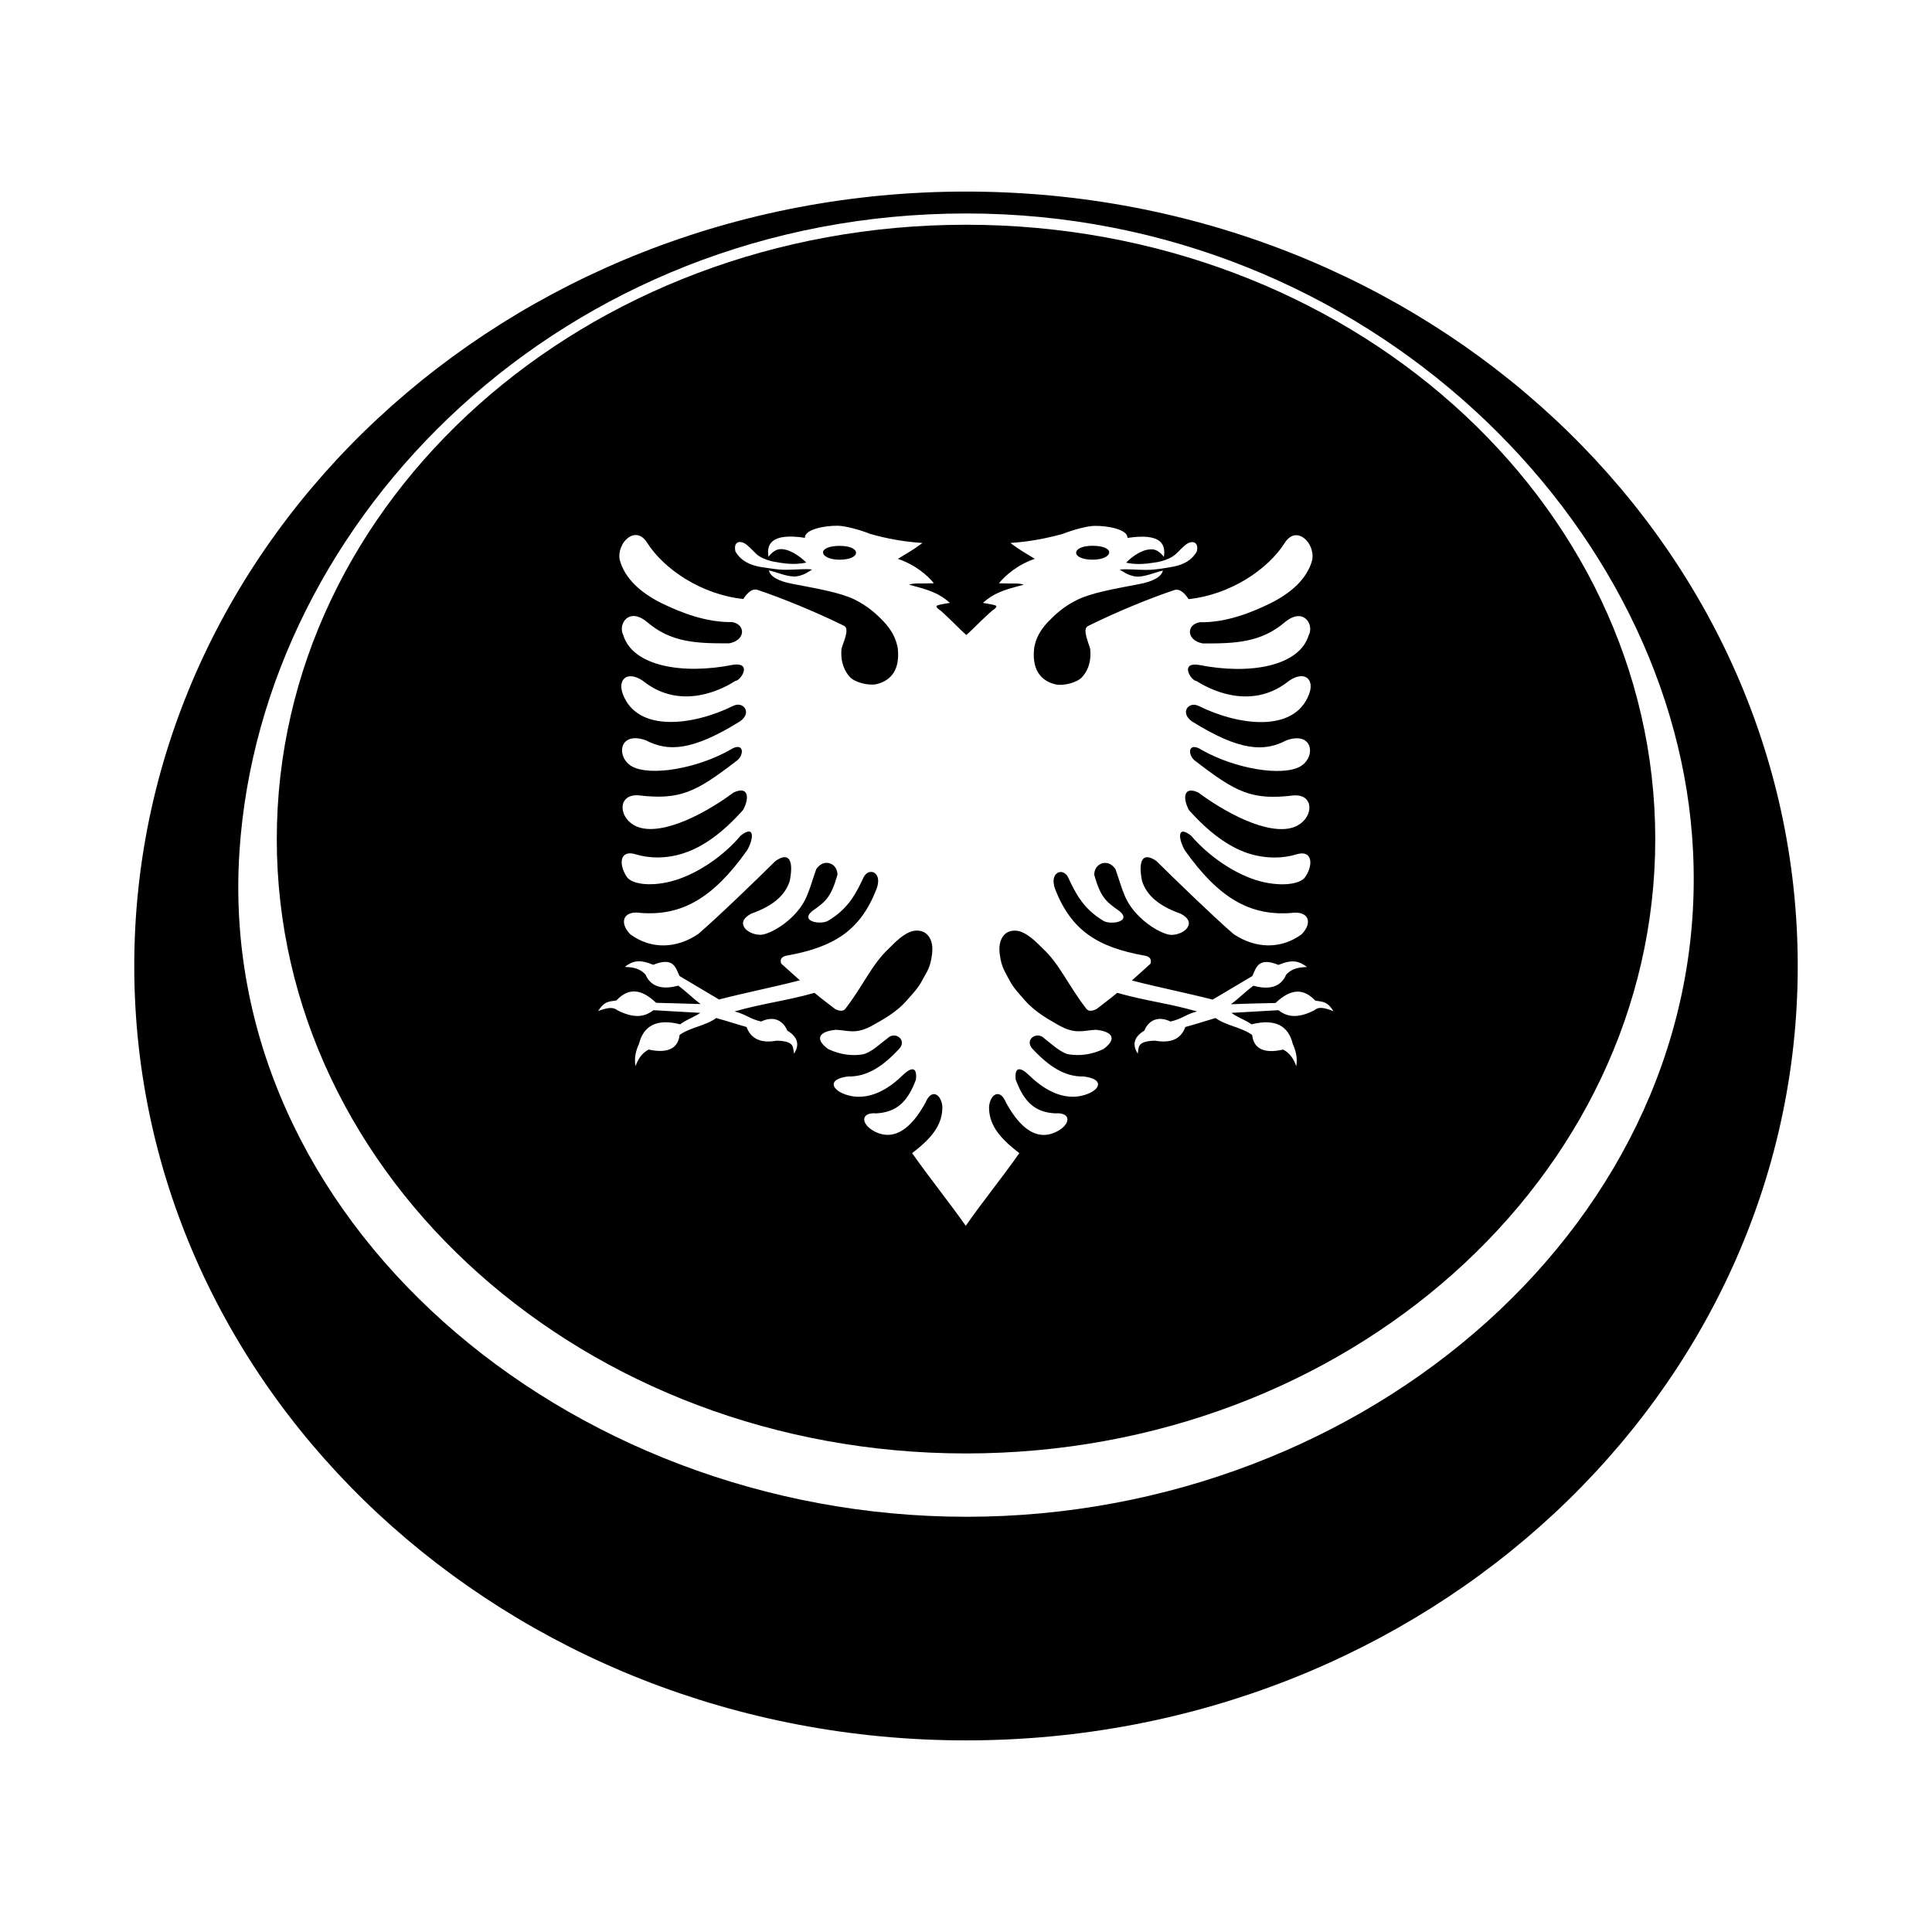
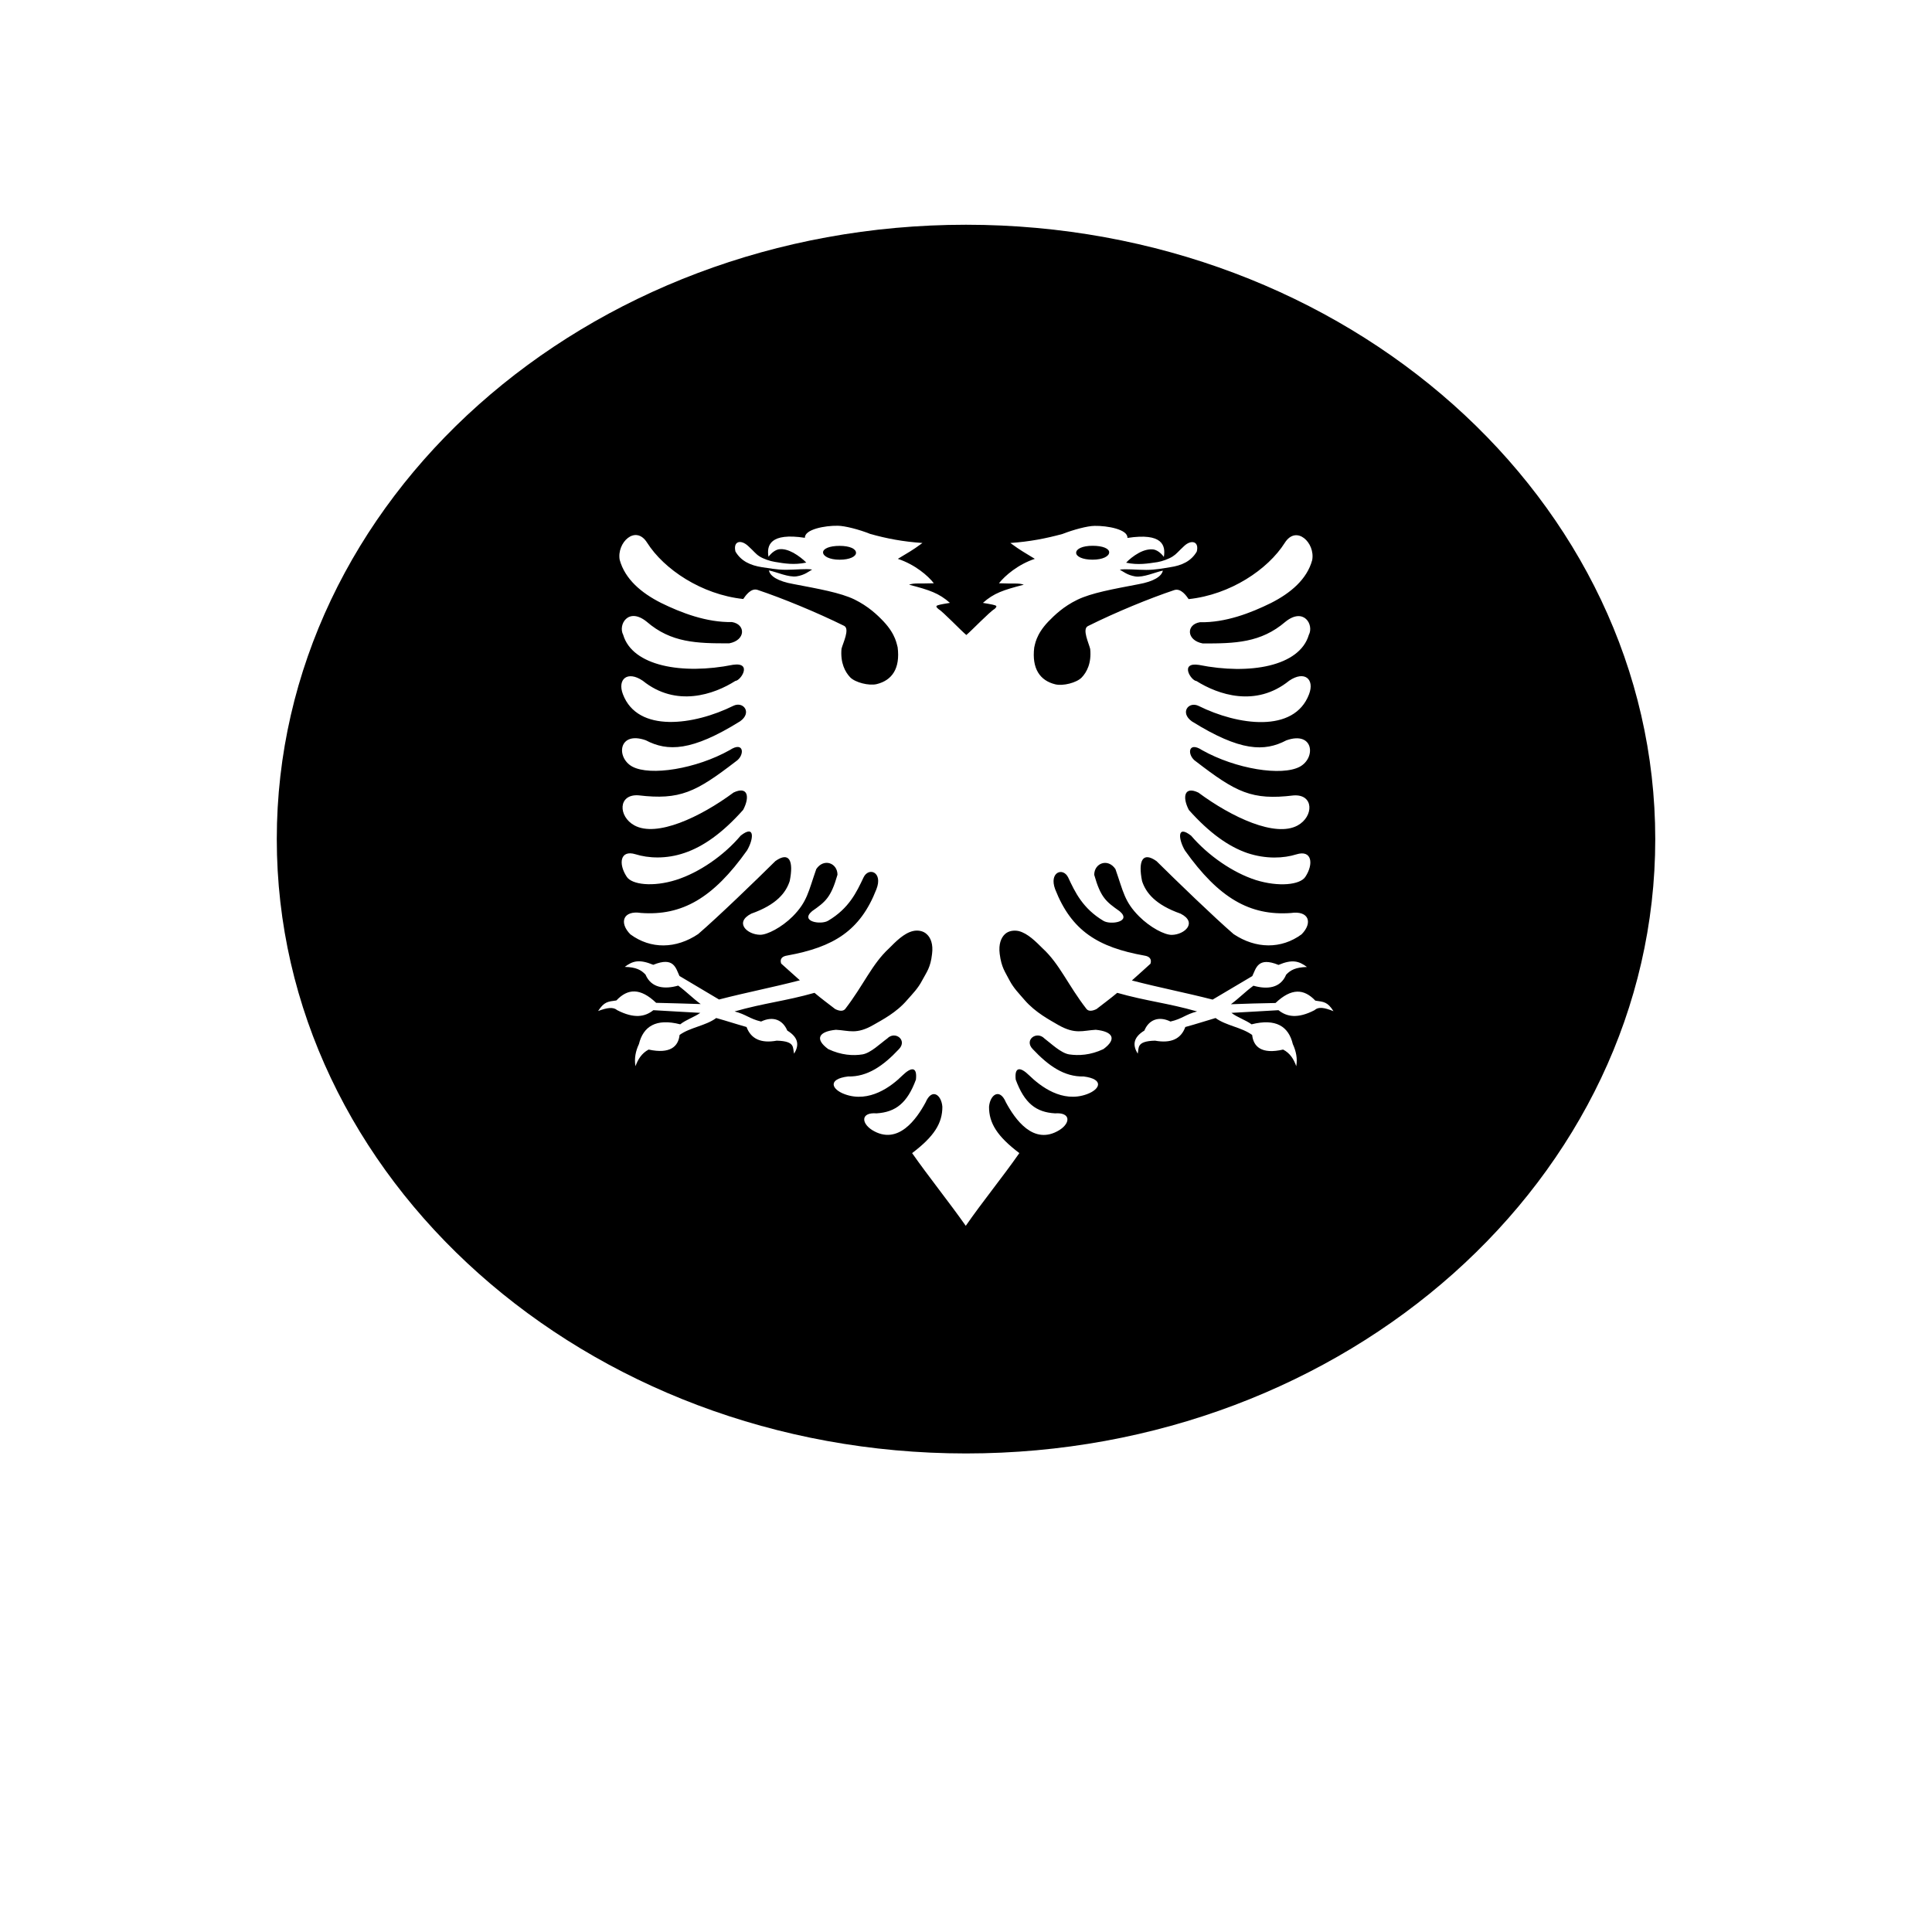
<svg xmlns="http://www.w3.org/2000/svg" fill="#000000" width="800px" height="800px" version="1.1" viewBox="144 144 512 512">
  <g>
-     <path d="m400 194.77c-121.73 0-220.42 91.898-220.42 205.23 0 113.31 98.684 205.22 220.42 205.22s220.42-91.914 220.42-205.22c-0.004-113.33-98.688-205.23-220.42-205.23zm0.094 351.19c-106.41 0-199.08-79.16-192.63-176.38 5.902-88.859 86.215-169.01 192.63-169.01 106.4 0 188.41 82.609 192.58 169.03 4.801 97.312-86.184 176.36-192.58 176.36z" />
    <path d="m366.51 288.66c-2.691 0-4.375 0.738-4.394 1.715 0 1.023 1.699 1.953 4.394 1.953 2.66 0 4.344-0.836 4.344-1.828 0-1.051-1.652-1.84-4.344-1.84z" />
    <path d="m433.55 292.32c2.691 0 4.394-0.898 4.394-1.953 0-0.992-1.699-1.73-4.394-1.73-2.691 0-4.359 0.82-4.359 1.859-0.004 0.977 1.664 1.824 4.359 1.824z" />
    <path d="m400 203.56c-100.87 0-182.65 72.895-182.65 162.81 0 89.898 81.758 162.81 182.65 162.81 100.89 0 182.66-72.91 182.66-162.81-0.004-89.914-81.793-162.81-182.66-162.81zm92.352 208.15c-4.426 2.297-7.336 1.777-9.539 0-4.266 0.27-8.188 0.457-12.469 0.707 1.559 1.211 3.731 1.875 5.336 3.039 6.453-1.637 9.809 0.551 10.926 5.227 0.883 1.938 1.273 3.84 0.914 5.871-0.645-1.844-1.637-3.465-3.481-4.41-5.746 1.324-7.871-0.789-8.203-3.871-2.801-2.047-6.926-2.457-9.699-4.488-3.211 0.945-4.785 1.496-8.016 2.379-1.133 3.133-3.731 4.394-8.031 3.621-5.039 0.125-4.203 1.938-4.582 3.449-1.324-2.156-1.324-4.234 1.762-6.125 1.133-2.754 3.668-3.969 6.926-2.394 3.164-0.738 3.938-1.875 7.039-2.676-7.809-2.234-13.367-2.723-21.16-4.93-1.969 1.652-3.574 2.801-5.481 4.297-1.055 0.52-2.062 0.676-2.644 0-4.93-6.344-7.117-11.918-11.637-16.074-1.73-1.715-3.953-4.016-6.375-4.598-1.195-0.25-2.676-0.094-3.652 0.852-0.977 0.93-1.684 2.629-1.355 5.195 0.457 3.637 1.449 4.769 2.582 6.992 1.133 2.156 2.551 3.527 4 5.227 2.898 3.352 6.691 5.305 8.941 6.629 4.519 2.566 6.453 1.465 9.934 1.273 4.488 0.441 5.715 2.41 2.031 5.117-3.449 1.637-6.613 1.777-9.102 1.402-2.188-0.363-4.769-2.883-6.519-4.203-2.062-2.125-5.481 0.363-3.117 2.801 4.172 4.426 8.344 7.383 13.508 7.258 5.449 0.691 4.426 3.402 0.82 4.707-6.504 2.363-12.281-2.094-15.305-5.039-2.297-2.25-3.906-2.297-3.527 1.164 2.297 6.234 5.367 8.66 10.438 8.941 4.125-0.301 4.156 2.519 1.148 4.426-6.894 4.25-11.809-2.945-14.184-7.336-1.637-3.906-4.203-2.047-4.473 1.164-0.031 4.312 2.156 7.84 8.031 12.281-4.457 6.391-9.73 12.816-14.199 19.27-4.519-6.422-9.73-12.863-14.219-19.27 5.856-4.426 8.031-7.934 8.016-12.281-0.25-3.211-2.785-5.039-4.441-1.164-2.332 4.328-7.305 11.555-14.168 7.336-2.977-1.906-2.961-4.754 1.164-4.426 5.039-0.316 8.141-2.707 10.438-8.941 0.395-3.481-1.227-3.371-3.512-1.164-2.977 2.961-8.832 7.414-15.336 5.039-3.574-1.309-4.582-4.031 0.852-4.707 5.133 0.125 9.336-2.801 13.508-7.258 2.297-2.41-1.07-4.93-3.117-2.801-1.828 1.324-4.359 3.824-6.535 4.203-2.519 0.41-5.652 0.219-9.102-1.402-3.684-2.707-2.473-4.676 2.047-5.117 3.512 0.188 5.398 1.309 9.902-1.273 2.297-1.324 6.125-3.273 8.973-6.629 1.465-1.668 2.867-3.039 4-5.227 1.164-2.188 2.188-3.305 2.598-6.992 0.332-2.582-0.379-4.281-1.387-5.195-0.961-0.945-2.473-1.133-3.652-0.852-2.457 0.566-4.66 2.883-6.375 4.598-4.535 4.188-6.738 9.746-11.617 16.074-0.613 0.676-1.605 0.52-2.644 0-1.969-1.527-3.512-2.644-5.481-4.297-7.777 2.203-13.336 2.691-21.176 4.93 3.117 0.805 3.906 1.938 7.023 2.676 3.305-1.574 5.793-0.332 6.941 2.394 3.086 1.891 3.133 3.969 1.812 6.125-0.457-1.512 0.473-3.32-4.613-3.449-4.203 0.77-6.832-0.488-7.996-3.621-3.227-0.914-4.832-1.48-8.031-2.379-2.769 2.062-6.941 2.473-9.715 4.488-0.316 3.023-2.457 5.117-8.203 3.871-1.844 0.977-2.832 2.598-3.481 4.41-0.363-2.031 0.031-4 0.914-5.871 1.133-4.644 4.504-6.894 10.941-5.227 1.59-1.258 3.715-1.906 5.32-3.039-4.281-0.25-8.156-0.441-12.438-0.707-2.219 1.777-5.102 2.297-9.574 0-1.055-0.898-2.613-0.691-5.07 0.219 1.605-2.457 2.535-2.488 4.848-2.801 2.992-3.18 6.328-3.387 10.531 0.629 4.359 0.109 7.43 0.188 11.809 0.332-2.348-1.746-3.59-3.133-5.953-4.894-3.606 1.023-7.148 0.676-8.676-2.93-1.18-1.227-2.473-1.953-5.496-2.031 2.078-1.559 3.777-2.109 7.559-0.551 5.496-2.25 5.969 0.914 6.941 2.961 3.731 2.219 6.754 4.031 10.484 6.234 7.637-1.969 13.809-3.117 21.426-5.086-1.652-1.512-3.305-2.914-4.961-4.441-0.426-1.289 0.332-1.938 1.605-2.125 12.297-2.234 19.348-6.551 23.633-17.555 1.812-4.598-2.062-5.969-3.402-3.148-1.844 3.891-3.824 8.188-9.383 11.477-1.906 1.164-7.559 0.234-4.234-2.551 3.527-2.473 4.977-3.59 6.707-9.637 0-3.102-3.621-4.473-5.621-1.496-2.109 6.016-2.379 8.629-6.234 12.531-2.945 2.945-6.801 4.914-8.66 4.879-3.449-0.047-6.894-3.273-2.312-5.606 6.723-2.379 9.18-5.574 10.172-8.645 1.07-5.32-0.094-7.902-3.793-5.289-5.227 5.18-15.242 14.848-20.469 19.348-5.856 3.938-12.562 4.062-17.965 0.078-3.055-3.07-1.969-6.422 2.832-5.668 10.832 0.789 19.082-3.906 28.07-16.562 1.73-2.898 2.234-7.008-1.668-3.938-4.457 5.289-11.02 9.809-17.129 11.746-6.078 1.922-11.73 1.273-13.082-0.852-2.266-3.434-1.746-7.211 2.332-5.953 3.371 1.055 8.125 1.324 13.02-0.363 4.93-1.668 10.043-5.258 15.508-11.398 1.844-3.481 1.227-6.375-2.535-4.598-8.895 6.582-20.402 11.934-26.293 8.707-4.297-2.348-4.394-8.328 1.086-7.965 11.02 1.309 15.223-0.852 25.805-8.988 2.426-1.574 2.234-5.527-1.605-3.008-8.879 4.992-21.082 6.957-25.852 4.375-4.328-2.379-3.684-9.508 3.574-6.977 5.793 3.039 12.188 2.961 25.016-5.023 3.258-2.312 0.836-5.398-1.812-4.094-10.297 5.102-25.332 7.305-29.254-3.086-1.512-3.984 1.211-6.312 5.273-3.559 8.863 7.148 18.91 3.621 24.527 0.047 1.48-0.094 4.582-5.023-0.613-4.281-13.445 2.691-26.672 0.348-29.109-7.934-1.418-2.676 1.355-7.445 6.25-3.465 6.422 5.559 13.258 5.746 21.852 5.715 4.375-0.82 4.41-5.023 0.738-5.637-6.769 0.125-13.477-2.457-18.828-5.086-5.227-2.644-9.539-6.297-10.941-11.414-0.805-4.551 4.203-9.383 7.258-4.551 4.473 7.07 14.438 13.762 25.488 14.941 0.582-0.852 2.047-3.008 3.809-2.41 6.488 2.172 15.523 5.871 22.922 9.523 1.59 0.805-0.332 4.613-0.691 6.078-0.332 3.746 0.961 6.141 2.281 7.543 1.34 1.402 4.961 2.297 7.008 1.828 4.109-0.992 6.297-4.141 5.59-9.762-0.234-0.613-0.395-3.305-3.731-6.848-1.652-1.746-4.031-4.016-7.731-5.84-3.731-1.793-9.383-2.785-16.152-4.078-4.125-0.723-6.234-2.109-6.488-3.606 2.016 0.41 5.242 1.906 7.367 1.559 2.094-0.332 3.148-1.273 4.078-1.793-1.543-0.285-4.394 0.062-6.957 0.062-2.519 0-4.769-0.488-6.281-0.676-3.164-0.488-5.606-1.637-7.086-4.156-0.66-2.754 1.387-3.273 3.336-1.496 1.652 1.496 1.984 2.109 3.023 2.769 1.023 0.66 2.816 1.273 4.078 1.465 2.535 0.426 5.055 0.867 8.328 0.188-0.645-0.707-2.109-1.875-3.418-2.598-1.324-0.707-2.613-1.102-3.824-0.93-0.82 0.125-1.875 0.789-2.769 1.984-0.535-3.023 0.41-6.438 9.652-5.023-0.141-2.25 5.352-3.258 8.676-3.195 1.859 0 5.715 0.992 8.645 2.172 4.375 1.227 8.707 2.047 13.824 2.394-2.961 2.188-3.543 2.363-6.519 4.203 4.535 1.496 8.016 4.488 9.539 6.473-3.938 0.141-5.227-0.125-6.566 0.379 5.465 1.418 7.918 2.25 10.832 4.816-1.008 0.172-2.535 0.395-3.195 0.629-0.676 0.219-0.379 0.535 0.109 0.977 1.211 0.691 6 5.731 7.43 6.91 1.418-1.18 6.234-6.219 7.496-6.91 0.457-0.457 0.754-0.77 0.062-0.977-0.629-0.219-2.156-0.441-3.164-0.629 2.898-2.582 5.383-3.402 10.832-4.816-1.355-0.504-2.644-0.203-6.582-0.379 1.574-1.984 5.023-4.992 9.508-6.473-2.961-1.844-3.512-2.016-6.488-4.203 5.07-0.348 9.445-1.195 13.824-2.394 2.816-1.102 6.629-2.141 8.516-2.141 3.32-0.062 8.848 0.914 8.691 3.195 9.258-1.418 10.172 1.969 9.652 5.023-0.898-1.195-1.938-1.844-2.785-1.969-1.211-0.141-2.519 0.203-3.84 0.914-1.324 0.707-2.754 1.875-3.371 2.598 3.195 0.676 5.777 0.219 8.297-0.156 1.227-0.203 2.977-0.82 4.031-1.496 1.055-0.676 1.418-1.273 3.039-2.769 1.891-1.777 4.031-1.258 3.352 1.465-1.496 2.566-3.969 3.699-7.102 4.156-1.512 0.234-3.777 0.707-6.297 0.707-2.535 0-5.481-0.332-7.008-0.062 0.961 0.52 1.969 1.434 4.094 1.793 2.125 0.348 5.383-1.148 7.32-1.543-0.285 1.48-2.348 2.883-6.453 3.606-6.832 1.309-12.422 2.297-16.184 4.109-3.699 1.793-6.031 4.062-7.731 5.809-3.371 3.543-3.512 6.234-3.715 6.848-0.676 5.606 1.512 8.77 5.574 9.762 2.031 0.504 5.668-0.41 7.008-1.812 1.324-1.387 2.629-3.777 2.25-7.543-0.332-1.496-2.219-5.289-0.598-6.078 7.383-3.684 16.344-7.352 22.875-9.539 1.777-0.582 3.242 1.559 3.809 2.394 11.035-1.164 21.004-7.84 25.488-14.926 3.07-4.832 8.109 0.016 7.258 4.582-1.371 5.086-5.731 8.754-10.941 11.383-5.352 2.644-12.043 5.227-18.812 5.086-3.684 0.598-3.621 4.801 0.738 5.621 8.551 0.031 15.414-0.172 21.883-5.715 4.914-3.984 7.668 0.789 6.234 3.465-2.441 8.297-15.617 10.645-29.156 7.934-5.164-0.77-2.062 4.188-0.613 4.281 5.652 3.559 15.695 7.086 24.578-0.094 4.062-2.754 6.785-0.41 5.258 3.59-3.938 10.406-18.941 8.234-29.254 3.102-2.66-1.309-5.055 1.762-1.793 4.094 12.816 7.981 19.223 8.078 25.031 5.023 7.227-2.551 7.902 4.598 3.59 6.977-4.785 2.582-17.004 0.629-25.914-4.375-3.84-2.535-4.031 1.434-1.605 3.008 10.598 8.156 14.77 10.328 25.836 8.988 5.449-0.395 5.383 5.606 1.07 7.965-5.887 3.211-17.383-2.125-26.277-8.707-3.731-1.812-4.344 1.133-2.535 4.598 5.481 6.156 10.598 9.73 15.492 11.414 4.977 1.652 9.652 1.402 13.004 0.348 4.109-1.289 4.644 2.535 2.363 5.969-1.387 2.109-7.039 2.723-13.113 0.836-6.094-1.953-12.641-6.488-17.145-11.746-3.871-3.055-3.352 1.023-1.637 3.922 9.004 12.66 17.238 17.336 28.07 16.562 4.769-0.707 5.871 2.582 2.832 5.652-5.383 3.953-12.121 3.871-18.012-0.062-5.195-4.488-15.191-14.152-20.438-19.348-3.715-2.629-4.894-0.031-3.824 5.289 0.992 3.055 3.465 6.266 10.219 8.645 4.551 2.332 1.102 5.559-2.332 5.621-1.906 0.031-5.715-1.953-8.66-4.894-3.906-3.922-4.172-6.519-6.281-12.547-2-2.961-5.621-1.574-5.621 1.527 1.715 6.062 3.164 7.117 6.723 9.637 3.32 2.785-2.348 3.699-4.266 2.566-5.512-3.289-7.543-7.621-9.352-11.492-1.355-2.816-5.164-1.449-3.449 3.133 4.328 11.004 11.352 15.367 23.695 17.57 1.227 0.188 1.953 0.867 1.559 2.141-1.637 1.512-3.258 2.93-4.93 4.441 7.59 1.969 13.809 3.133 21.395 5.07 3.746-2.203 6.738-4.016 10.516-6.234 0.992-2.031 1.434-5.211 6.941-2.961 3.699-1.559 5.449-1.008 7.543 0.551-2.992 0.078-4.344 0.805-5.512 2.031-1.496 3.606-5.039 3.969-8.676 2.93-2.363 1.762-3.606 3.148-5.969 4.914 4.426-0.172 7.445-0.25 11.824-0.332 4.234-4.016 7.543-3.793 10.547-0.629 2.297 0.332 3.242 0.332 4.816 2.801-2.418-0.961-3.961-1.246-5.031-0.27z" />
  </g>
</svg>